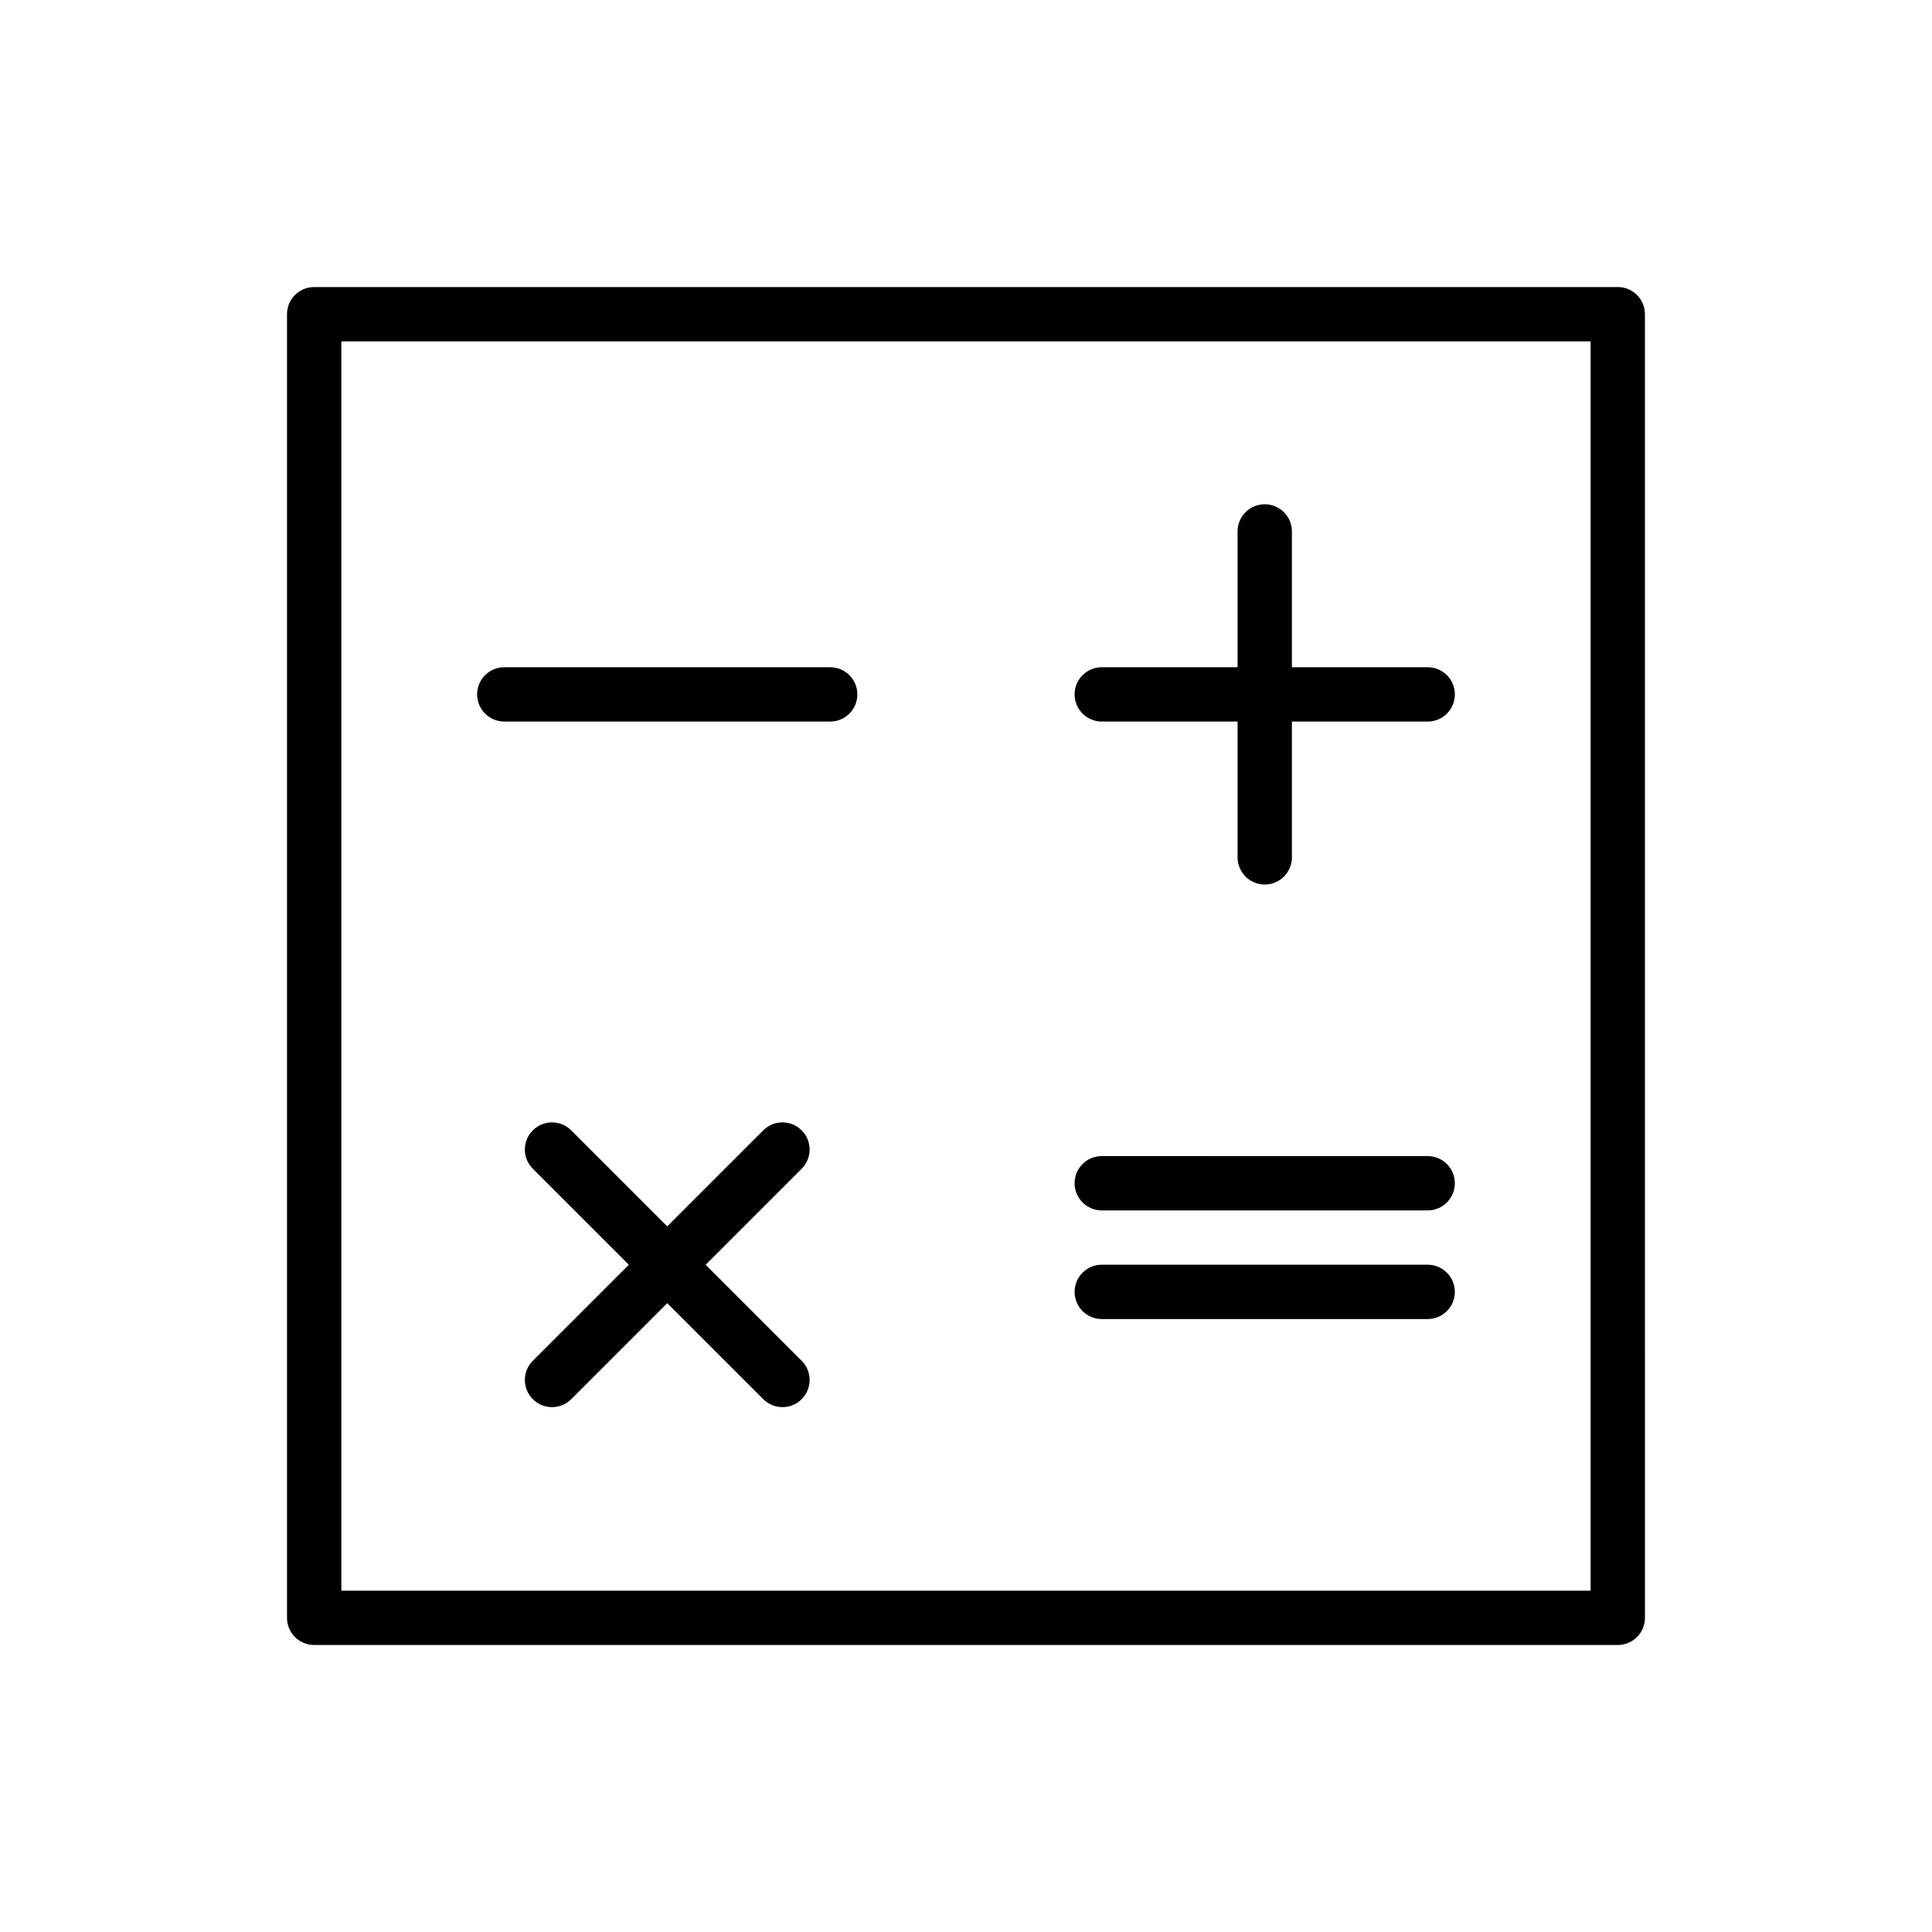
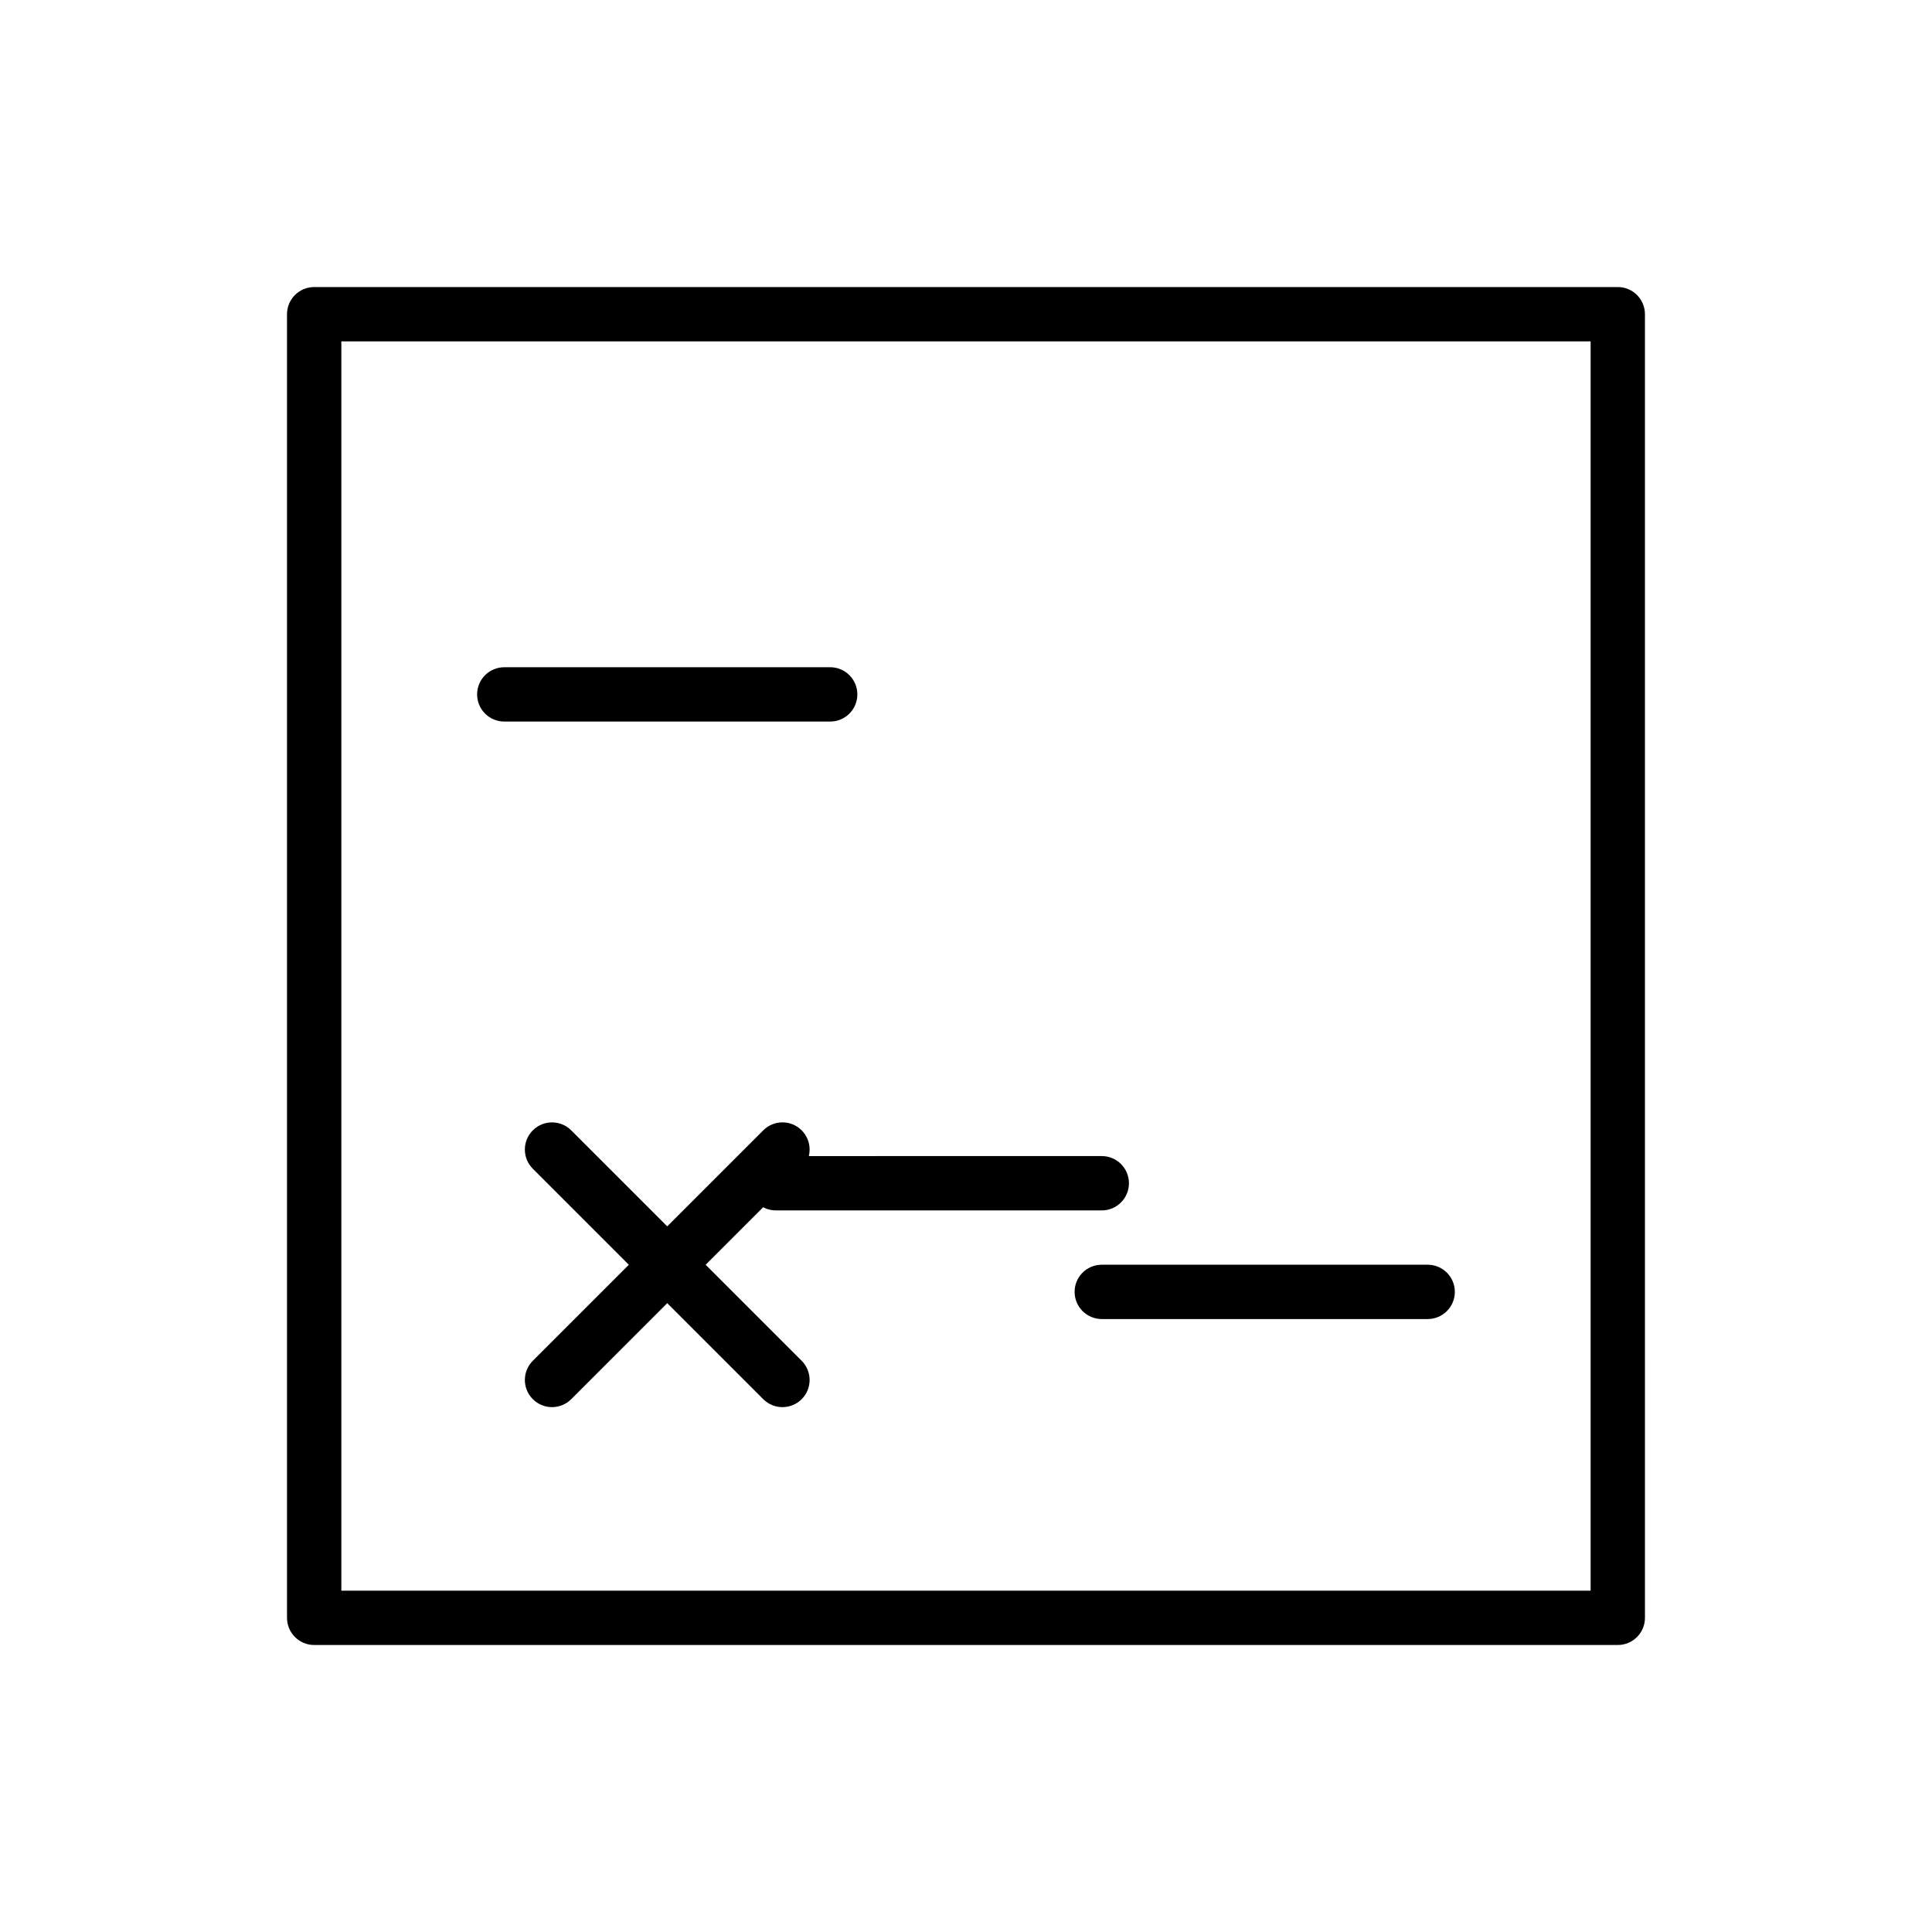
<svg xmlns="http://www.w3.org/2000/svg" fill="#000000" width="800px" height="800px" version="1.1" viewBox="144 144 512 512">
  <g>
    <path d="m572.73 220.07h-345.47c-3.977 0-7.199 3.219-7.199 7.199v345.47c0 3.977 3.223 7.199 7.199 7.199h345.47c3.977 0 7.199-3.219 7.199-7.199l-0.004-345.47c0-3.981-3.223-7.199-7.195-7.199zm-7.199 345.47h-331.07v-331.07h331.07z" />
    <path d="m277.64 335.22h86.367c3.977 0 7.199-3.219 7.199-7.199 0-3.977-3.223-7.199-7.199-7.199l-86.367 0.004c-3.977 0-7.199 3.219-7.199 7.199 0.004 3.977 3.227 7.195 7.199 7.195z" />
    <path d="m435.98 493.56h86.367c3.977 0 7.199-3.219 7.199-7.199 0-3.977-3.223-7.199-7.199-7.199l-86.367 0.004c-3.977 0-7.199 3.219-7.199 7.199 0.004 3.977 3.227 7.195 7.199 7.195z" />
-     <path d="m435.98 464.77h86.367c3.977 0 7.199-3.219 7.199-7.199 0-3.977-3.223-7.199-7.199-7.199l-86.367 0.004c-3.977 0-7.199 3.219-7.199 7.199 0.004 3.977 3.227 7.195 7.199 7.195z" />
-     <path d="m435.98 335.22h35.988v35.988c0 3.977 3.223 7.199 7.199 7.199s7.199-3.219 7.199-7.199v-35.988h35.988c3.977 0 7.199-3.219 7.199-7.199 0-3.977-3.223-7.199-7.199-7.199h-35.988v-35.988c0-3.977-3.223-7.199-7.199-7.199s-7.199 3.219-7.199 7.199v35.988h-35.988c-3.977 0-7.199 3.219-7.199 7.199 0.004 3.981 3.227 7.199 7.199 7.199z" />
+     <path d="m435.98 464.77c3.977 0 7.199-3.219 7.199-7.199 0-3.977-3.223-7.199-7.199-7.199l-86.367 0.004c-3.977 0-7.199 3.219-7.199 7.199 0.004 3.977 3.227 7.195 7.199 7.195z" />
    <path d="m356.45 443.55c-2.812-2.812-7.367-2.812-10.176 0l-25.449 25.449-25.445-25.445c-2.812-2.812-7.367-2.812-10.176 0-2.812 2.812-2.812 7.367 0 10.176l25.445 25.445-25.445 25.445c-2.812 2.812-2.812 7.367 0 10.176 1.406 1.406 3.246 2.109 5.09 2.109 1.84 0 3.684-0.703 5.09-2.109l25.441-25.445 25.445 25.445c1.406 1.406 3.246 2.109 5.09 2.109 1.84 0 3.684-0.703 5.09-2.109 2.812-2.812 2.812-7.367 0-10.176l-25.445-25.445 25.445-25.445c2.812-2.812 2.812-7.367 0-10.18z" />
  </g>
</svg>